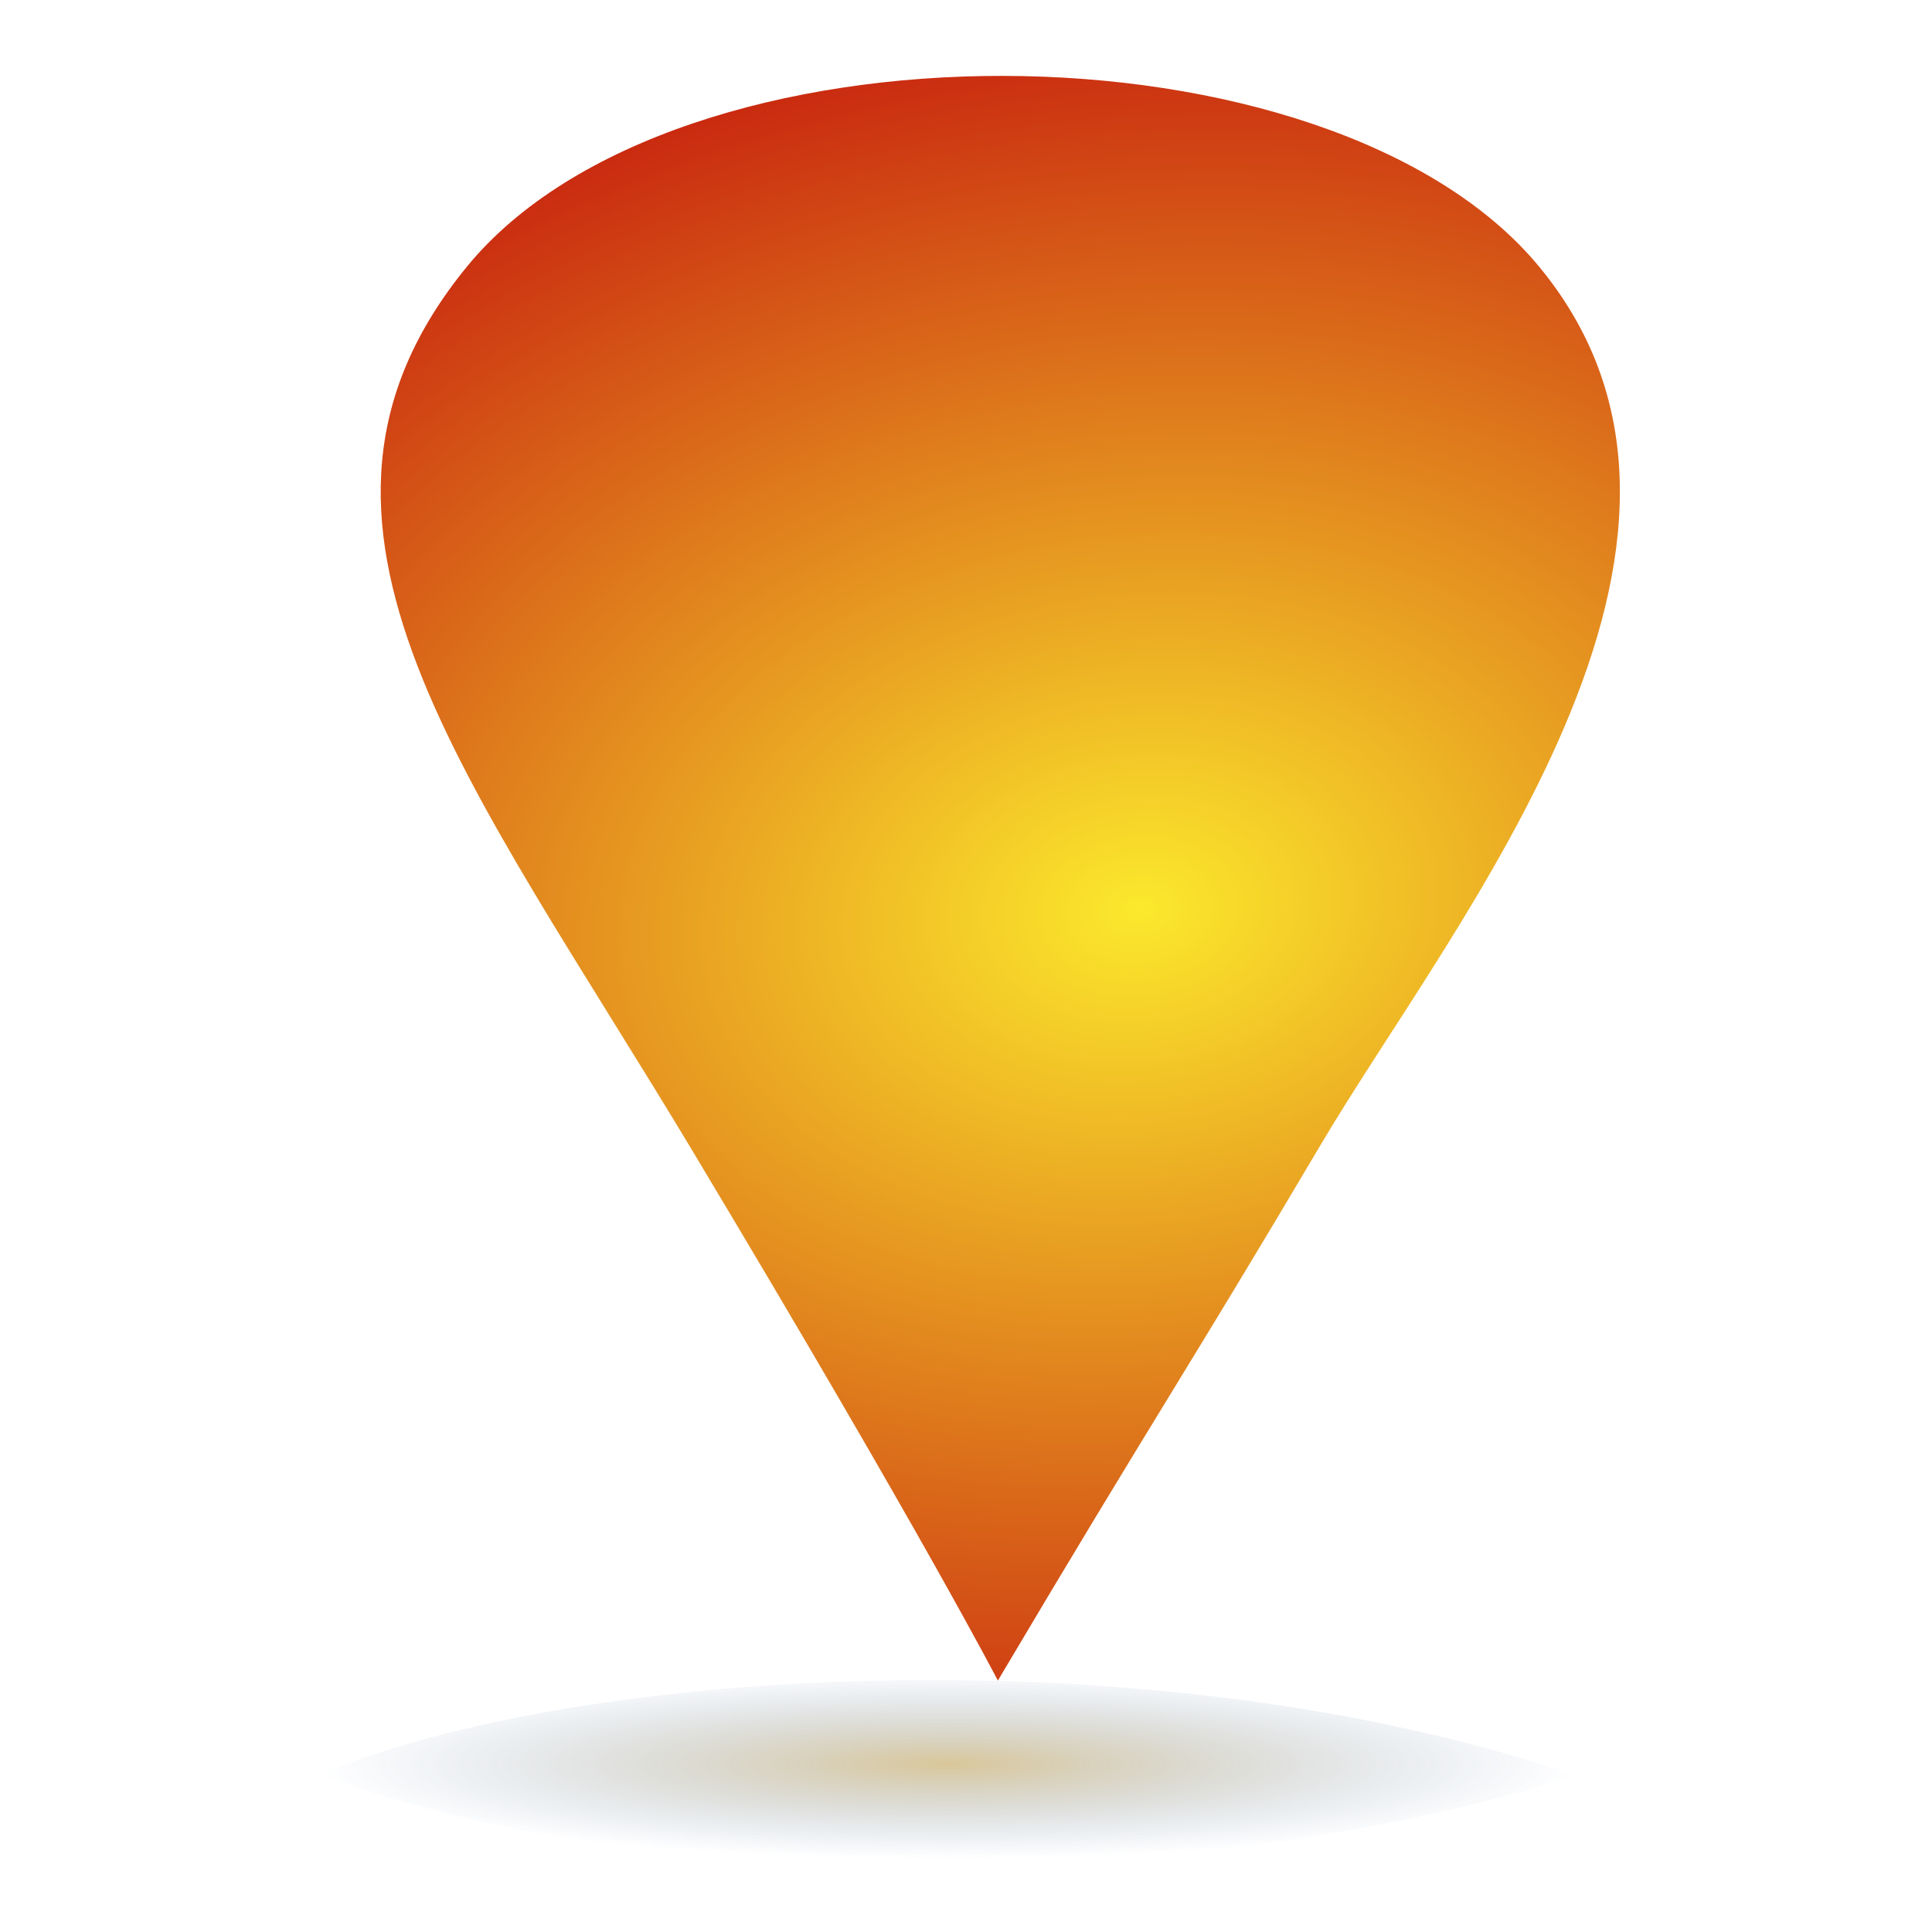
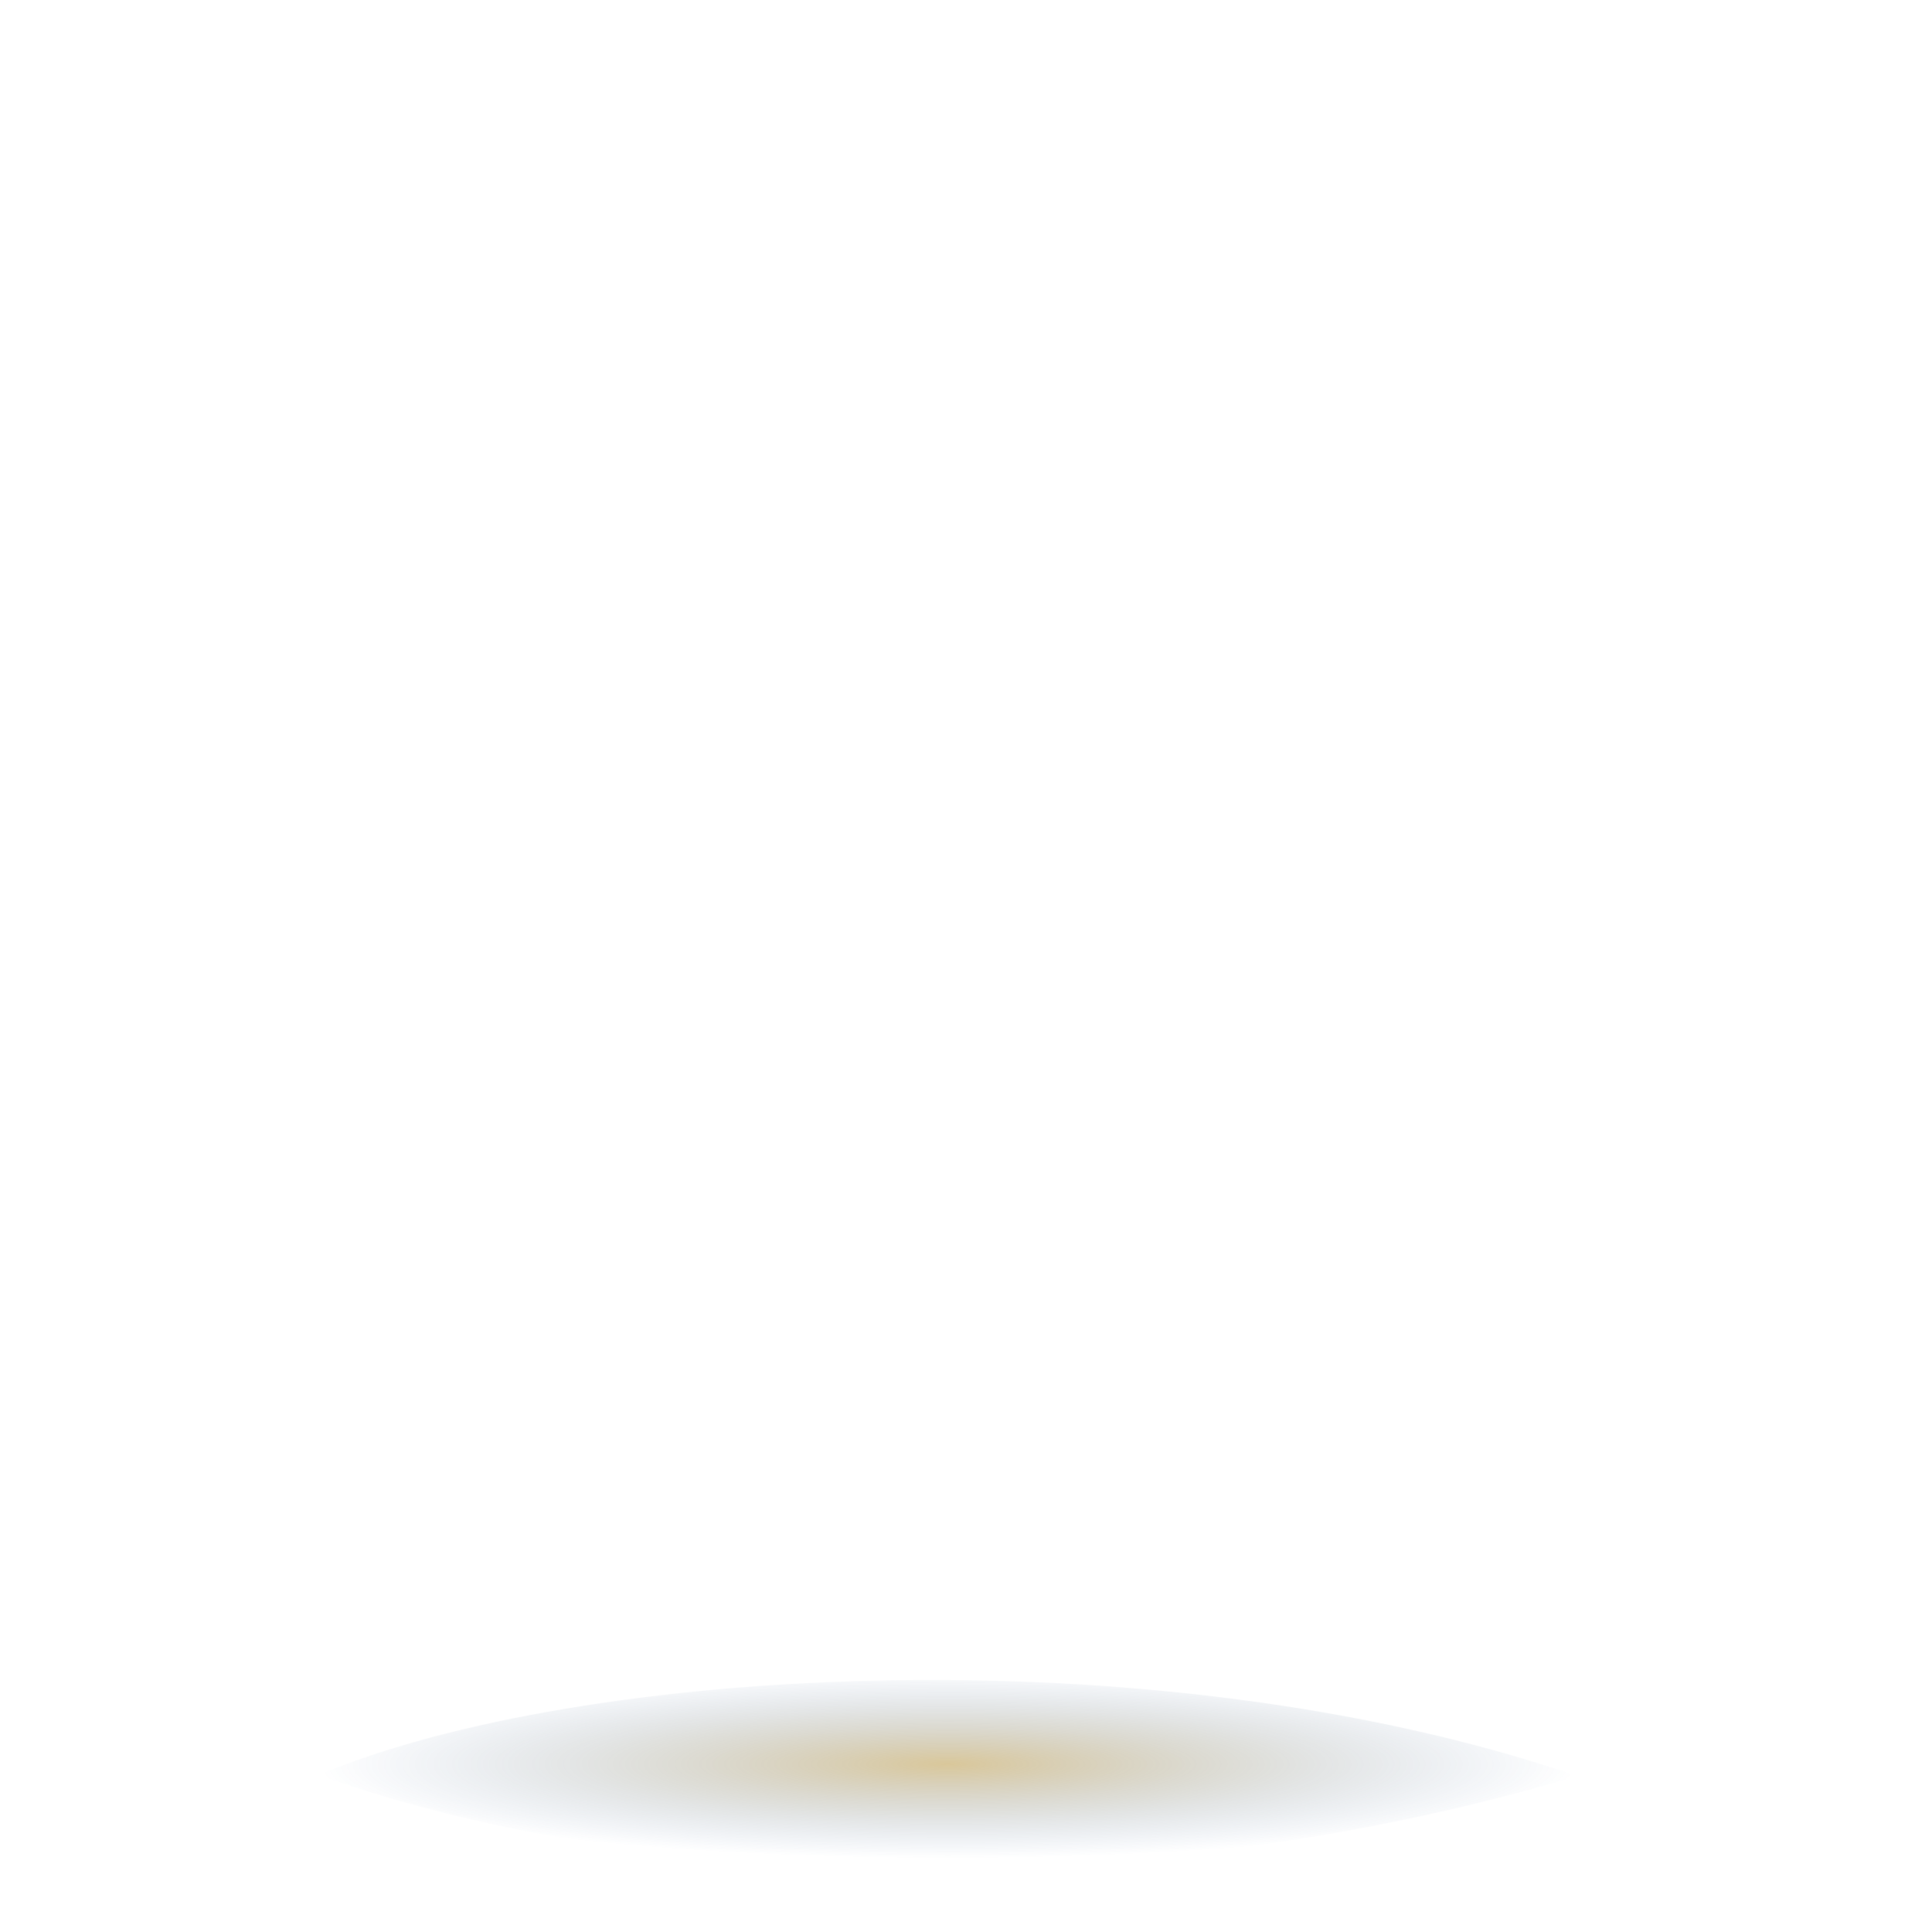
<svg xmlns="http://www.w3.org/2000/svg" xmlns:ns1="http://www.inkscape.org/namespaces/inkscape" xmlns:ns2="http://sodipodi.sourceforge.net/DTD/sodipodi-0.dtd" xmlns:xlink="http://www.w3.org/1999/xlink" width="128" height="128" id="svg3997" version="1.1" ns1:version="0.48.2 r9819" ns2:docname="marker_orange.svg">
  <defs id="defs3999">
    <linearGradient id="linearGradient5167">
      <stop style="stop-color:#000102;stop-opacity:1;" offset="0" id="stop5169" />
      <stop id="stop5171" offset="0.228" style="stop-color:#ffe7e5;stop-opacity:0.996;" />
      <stop style="stop-color:#ffffff;stop-opacity:0.991;" offset="1" id="stop5173" />
    </linearGradient>
    <radialGradient ns1:collect="always" xlink:href="#linearGradient4348-2-6" id="radialGradient4668" gradientUnits="userSpaceOnUse" gradientTransform="matrix(0.405,-0.068,-0.071,-0.38,29.877,1348.233)" cx="-72.605" cy="1015.681" fx="-72.605" fy="1015.681" r="35.729" />
    <radialGradient ns1:collect="always" xlink:href="#linearGradient3765-8-8" id="radialGradient4666" gradientUnits="userSpaceOnUse" gradientTransform="matrix(0.405,-0.068,-0.071,-0.38,29.877,1348.233)" cx="-72.605" cy="1015.681" fx="-72.605" fy="1015.681" r="35.729" />
    <linearGradient id="linearGradient4348-2-6" ns1:collect="always">
      <stop id="stop4350-9-0" offset="0" style="stop-color:#000000;stop-opacity:1;" />
      <stop id="stop4352-9-9" offset="1" style="stop-color:#000000;stop-opacity:0;" />
    </linearGradient>
    <radialGradient ns1:collect="always" xlink:href="#linearGradient4348-2-6" id="radialGradient4395-1" gradientUnits="userSpaceOnUse" gradientTransform="matrix(0.405,-0.068,-0.071,-0.38,30.937,1346.729)" cx="-72.605" cy="1015.681" fx="-72.605" fy="1015.681" r="35.729" />
    <linearGradient id="linearGradient3765-8-8">
      <stop style="stop-color:#cc1200;stop-opacity:1;" offset="0" id="stop3767-2-7" />
      <stop style="stop-color:#fcff00;stop-opacity:1;" offset="1" id="stop3769-4-8" />
    </linearGradient>
    <radialGradient ns1:collect="always" xlink:href="#linearGradient3765-8-8" id="radialGradient4393-7" gradientUnits="userSpaceOnUse" gradientTransform="matrix(0.405,-0.068,-0.071,-0.38,30.937,1346.729)" cx="-72.605" cy="1015.681" fx="-72.605" fy="1015.681" r="35.729" />
    <linearGradient ns1:collect="always" xlink:href="#linearGradient4348-8" id="linearGradient4575" gradientUnits="userSpaceOnUse" x1="-42.496" y1="2.127" x2="-7.246" y2="2.127" />
    <linearGradient gradientUnits="userSpaceOnUse" y2="2.127" x2="-7.246" y1="2.127" x1="-42.496" id="linearGradient4372-5" xlink:href="#linearGradient4348-8" ns1:collect="always" />
    <linearGradient id="linearGradient4348-8" ns1:collect="always">
      <stop id="stop4350-2" offset="0" style="stop-color:#000000;stop-opacity:1;" />
      <stop id="stop4352-0" offset="1" style="stop-color:#000000;stop-opacity:0;" />
    </linearGradient>
    <radialGradient gradientUnits="userSpaceOnUse" gradientTransform="matrix(0.655,0,0,0.387,-21.188,623.916)" r="35.729" fy="1015.681" fx="-72.605" cy="1015.681" cx="-72.605" id="radialGradient4354-2" xlink:href="#linearGradient4348-8" ns1:collect="always" />
    <linearGradient id="linearGradient3765-2">
      <stop style="stop-color:#cc1200;stop-opacity:1;" offset="0" id="stop3767-0" />
      <stop style="stop-color:#fcff00;stop-opacity:1;" offset="1" id="stop3769-89" />
    </linearGradient>
    <radialGradient gradientUnits="userSpaceOnUse" gradientTransform="matrix(0.655,0,0,0.387,-21.188,623.916)" r="35.729" fy="1015.681" fx="-72.605" cy="1015.681" cx="-72.605" id="radialGradient4362-0" xlink:href="#linearGradient3765-2" ns1:collect="always" />
    <linearGradient id="linearGradient3765-1-2">
      <stop style="stop-color:#cc1200;stop-opacity:1;" offset="0" id="stop3767-3-7" />
      <stop style="stop-color:#fcff00;stop-opacity:1;" offset="1" id="stop3769-8-8" />
    </linearGradient>
    <radialGradient gradientUnits="userSpaceOnUse" gradientTransform="matrix(0.338,1.266,-2.373,0.634,-79.056,82.948)" r="29.799" fy="-15.332" fx="-72.408" cy="-15.332" cx="-72.408" id="radialGradient4340-8" xlink:href="#linearGradient3765-1-2" ns1:collect="always" />
    <radialGradient ns1:collect="always" xlink:href="#linearGradient4348-2" id="radialGradient4395" gradientUnits="userSpaceOnUse" gradientTransform="matrix(0.405,-0.068,-0.071,-0.38,30.937,1346.729)" cx="-72.605" cy="1015.681" fx="-72.605" fy="1015.681" r="35.729" />
    <radialGradient ns1:collect="always" xlink:href="#linearGradient3765-8" id="radialGradient4393" gradientUnits="userSpaceOnUse" gradientTransform="matrix(0.405,-0.068,-0.071,-0.38,30.937,1346.729)" cx="-72.605" cy="1015.681" fx="-72.605" fy="1015.681" r="35.729" />
    <linearGradient id="linearGradient4348-2" ns1:collect="always">
      <stop id="stop4350-9" offset="0" style="stop-color:#000000;stop-opacity:1;" />
      <stop id="stop4352-9" offset="1" style="stop-color:#000000;stop-opacity:0;" />
    </linearGradient>
    <radialGradient gradientUnits="userSpaceOnUse" gradientTransform="matrix(0.655,0,0,0.387,-21.188,623.916)" r="35.729" fy="1015.681" fx="-72.605" cy="1015.681" cx="-72.605" id="radialGradient4354-5" xlink:href="#linearGradient4348-2" ns1:collect="always" />
    <linearGradient id="linearGradient3765-8">
      <stop style="stop-color:#cc1200;stop-opacity:1;" offset="0" id="stop3767-2" />
      <stop style="stop-color:#fcff00;stop-opacity:1;" offset="1" id="stop3769-4" />
    </linearGradient>
    <radialGradient gradientUnits="userSpaceOnUse" gradientTransform="matrix(0.655,0,0,0.387,-21.188,623.916)" r="35.729" fy="1015.681" fx="-72.605" cy="1015.681" cx="-72.605" id="radialGradient4362-9" xlink:href="#linearGradient3765-8" ns1:collect="always" />
    <linearGradient gradientUnits="userSpaceOnUse" y2="2.127" x2="-7.246" y1="2.127" x1="-42.496" id="linearGradient4372" xlink:href="#linearGradient4348" ns1:collect="always" />
    <radialGradient gradientUnits="userSpaceOnUse" gradientTransform="matrix(0.655,0,0,0.387,-21.188,623.916)" r="35.729" fy="1015.681" fx="-72.605" cy="1015.681" cx="-72.605" id="radialGradient4362" xlink:href="#linearGradient3765" ns1:collect="always" />
    <radialGradient gradientUnits="userSpaceOnUse" gradientTransform="matrix(0.655,0,0,0.387,-21.188,623.916)" r="35.729" fy="1015.681" fx="-72.605" cy="1015.681" cx="-72.605" id="radialGradient4354" xlink:href="#linearGradient4348" ns1:collect="always" />
    <radialGradient gradientUnits="userSpaceOnUse" gradientTransform="matrix(0.338,1.266,-2.373,0.634,-79.056,82.948)" r="29.799" fy="-15.332" fx="-72.408" cy="-15.332" cx="-72.408" id="radialGradient4340" xlink:href="#linearGradient3765-1" ns1:collect="always" />
    <linearGradient id="linearGradient4191-0">
      <stop id="stop4193-3" offset="0" style="stop-color:#060606;stop-opacity:1;" />
      <stop id="stop4195-6" offset="1" style="stop-color:#fc544e;stop-opacity:1;" />
    </linearGradient>
    <linearGradient y2="16.946" x2="27.432" y1="16.946" x1="13.818" gradientUnits="userSpaceOnUse" id="linearGradient4209-6" xlink:href="#linearGradient4191-0" ns1:collect="always" />
    <linearGradient id="linearGradient4179-0">
      <stop id="stop4181-4" offset="0" style="stop-color:#767676;stop-opacity:1;" />
      <stop style="stop-color:#c6c6c6;stop-opacity:0.996;" offset="0.32" id="stop4183-9" />
      <stop id="stop4185-4" offset="1" style="stop-color:#ffffff;stop-opacity:0.991;" />
    </linearGradient>
    <radialGradient r="6.607" fy="16.022" fx="40.171" cy="16.022" cx="40.171" gradientTransform="matrix(0.061,-1.768,3.701,-0.905,-39.326,106.554)" gradientUnits="userSpaceOnUse" id="radialGradient4207-6" xlink:href="#linearGradient4179-0" ns1:collect="always" />
    <linearGradient id="linearGradient3947-7">
      <stop offset="0" style="stop-color:#fbe829;stop-opacity:1;" id="stop3949-1" />
      <stop offset="1" style="stop-color:#c61e0b;stop-opacity:1;" id="stop3951-2" />
    </linearGradient>
    <radialGradient r="6.499" fy="1014.482" fx="30.962" cy="1014.482" cx="30.962" gradientTransform="matrix(-1,-0.015,0.039,-2.656,22.499,3707.486)" gradientUnits="userSpaceOnUse" id="radialGradient4205-7" xlink:href="#linearGradient3947-7" ns1:collect="always" />
    <linearGradient y2="16.946" x2="27.432" y1="16.946" x1="13.818" gradientUnits="userSpaceOnUse" id="linearGradient4209" xlink:href="#linearGradient4191" ns1:collect="always" />
    <radialGradient r="6.607" fy="16.022" fx="40.171" cy="16.022" cx="40.171" gradientTransform="matrix(0.061,-1.768,3.701,-0.905,-39.326,106.554)" gradientUnits="userSpaceOnUse" id="radialGradient4207" xlink:href="#linearGradient4179" ns1:collect="always" />
    <radialGradient r="6.499" fy="1014.482" fx="30.962" cy="1014.482" cx="30.962" gradientTransform="matrix(-1,-0.015,0.039,-2.656,22.499,3707.486)" gradientUnits="userSpaceOnUse" id="radialGradient4205" xlink:href="#linearGradient3947" ns1:collect="always" />
    <filter y="-.25" x="-.25" height="1.5" width="1.5" ns1:label="Drop shadow" id="filter4157">
      <feGaussianBlur result="blur" stdDeviation="1" in="SourceAlpha" id="feGaussianBlur4159" />
      <feColorMatrix values="1 0 0 0 0 0 1 0 0 0 0 0 1 0 0 0 0 0 0.5 0 " type="matrix" result="bluralpha" id="feColorMatrix4161" />
      <feOffset result="offsetBlur" dy="2" dx="2" in="bluralpha" id="feOffset4163" />
      <feMerge id="feMerge4165">
        <feMergeNode in="offsetBlur" id="feMergeNode4167" />
        <feMergeNode in="SourceGraphic" id="feMergeNode4169" />
      </feMerge>
    </filter>
    <filter y="-.25" x="-.25" height="1.5" width="1.5" ns1:label="Drop shadow" id="filter4091">
      <feGaussianBlur result="blur" stdDeviation="1" in="SourceAlpha" id="feGaussianBlur4093" />
      <feColorMatrix values="1 0 0 0 0 0 1 0 0 0 0 0 1 0 0 0 0 0 0.5 0 " type="matrix" result="bluralpha" id="feColorMatrix4095" />
      <feOffset result="offsetBlur" dy="2" dx="2" in="bluralpha" id="feOffset4097" />
      <feMerge id="feMerge4099">
        <feMergeNode in="offsetBlur" id="feMergeNode4101" />
        <feMergeNode in="SourceGraphic" id="feMergeNode4103" />
      </feMerge>
    </filter>
    <linearGradient ns1:collect="always" xlink:href="#linearGradient3814-2-0" id="linearGradient11708" gradientUnits="userSpaceOnUse" x1="59.999" y1="46.929" x2="76.43" y2="46.929" />
    <linearGradient id="linearGradient3814-2-0">
      <stop id="stop3816-2-2" offset="0" style="stop-color:#92999c;stop-opacity:0.902;" />
      <stop id="stop3818-7-4" offset="1" style="stop-color:#f7f7f7;stop-opacity:0.946;" />
    </linearGradient>
    <linearGradient y2="46.929" x2="76.43" y1="46.929" x1="59.999" gradientUnits="userSpaceOnUse" id="linearGradient11596-6" xlink:href="#linearGradient3814-2-0" ns1:collect="always" />
    <linearGradient id="linearGradient3789-2-0">
      <stop style="stop-color:#eb9c7b;stop-opacity:0.902;" offset="0" id="stop3791-29-2" />
      <stop style="stop-color:#ff000d;stop-opacity:1;" offset="1" id="stop3793-8-8" />
    </linearGradient>
    <linearGradient y2="58.794" x2="87.876" y1="58.794" x1="46.064" gradientTransform="matrix(0.939,0,0,0.939,138.957,910.694)" gradientUnits="userSpaceOnUse" id="linearGradient11594-5" xlink:href="#linearGradient3789-2-0" ns1:collect="always" />
    <linearGradient id="linearGradient2975-7" ns1:collect="always">
      <stop id="stop2977-79" style="stop-color:#d4aa00" offset="0" />
      <stop id="stop2983-3" style="stop-color:#ffcc00" offset=".416" />
      <stop id="stop2979-19" style="stop-color:#fff6d4" offset="1" />
    </linearGradient>
    <linearGradient y2="284.05" x2="297.75" y1="301.36" x1="291.12" gradientUnits="userSpaceOnUse" id="linearGradient9723-2" xlink:href="#linearGradient2975-7" ns1:collect="always" />
    <linearGradient id="linearGradient3765-1">
      <stop style="stop-color:#cc1200;stop-opacity:1;" offset="0" id="stop3767-3" />
      <stop style="stop-color:#fcff00;stop-opacity:1;" offset="1" id="stop3769-8" />
    </linearGradient>
    <linearGradient ns1:collect="always" xlink:href="#linearGradient3765-1" id="linearGradient9791-1" gradientUnits="userSpaceOnUse" x1="30" y1="59" x2="30" y2="4" />
    <linearGradient id="linearGradient4146">
      <stop id="stop4148" style="stop-color:#0855c1" offset="0" />
      <stop id="stop4150" style="stop-color:#3d8bf7" offset="1" />
    </linearGradient>
    <radialGradient r="29.993" cy="15.716" cx="18.248" gradientTransform="matrix(1.751,0,0,1.751,21.568,971.133)" gradientUnits="userSpaceOnUse" id="radialGradient11526" xlink:href="#linearGradient4146" ns1:collect="always" />
    <radialGradient ns1:collect="always" r="12.289" gradientTransform="scale(1.644,0.608)" cx="15.116" cy="63.965" gradientUnits="userSpaceOnUse" id="radialGradient6916-6-0-6">
      <stop offset="0" style="stop-color:#000000" id="stop4116-7-5-8" />
      <stop offset="1" style="stop-color:#000000;stop-opacity:0" id="stop4118-9-4-8" />
    </radialGradient>
    <radialGradient r="12.289" cy="63.965" cx="15.116" gradientTransform="scale(1.644,0.608)" gradientUnits="userSpaceOnUse" id="radialGradient11524" xlink:href="#radialGradient6916-6-0-6" ns1:collect="always" />
    <linearGradient id="linearGradient2975-5" ns1:collect="always">
      <stop id="stop2977-7" style="stop-color:#d4aa00" offset="0" />
      <stop id="stop2983-6" style="stop-color:#ffcc00" offset=".416" />
      <stop id="stop2979-1" style="stop-color:#fff6d4" offset="1" />
    </linearGradient>
    <linearGradient y2="284.05" x2="297.75" y1="301.36" x1="291.12" gradientUnits="userSpaceOnUse" id="linearGradient9723-8" xlink:href="#linearGradient2975-5" ns1:collect="always" />
    <linearGradient id="linearGradient3878-3" y2="310.36" gradientUnits="userSpaceOnUse" x2="252" gradientTransform="translate(187.33,-280.8)" y1="310.36" x1="239" ns1:collect="always">
      <stop id="stop2935-2" style="stop-color:#333333" offset="0" />
      <stop id="stop2941-2" style="stop-color:#666666" offset=".36" />
      <stop id="stop2943-1" style="stop-color:#333333" offset=".751" />
      <stop id="stop2937-6" style="stop-color:#1a1a1a" offset="1" />
    </linearGradient>
    <linearGradient y2="310.36" x2="252" y1="310.36" x1="239" gradientTransform="matrix(0.601,0,0,0.265,-1129.92,96.215)" gradientUnits="userSpaceOnUse" id="linearGradient9759-2" xlink:href="#linearGradient3878-3" ns1:collect="always" />
    <linearGradient id="linearGradient3765">
      <stop style="stop-color:#cc1200;stop-opacity:1;" offset="0" id="stop3767" />
      <stop style="stop-color:#fcff00;stop-opacity:1;" offset="1" id="stop3769" />
    </linearGradient>
    <linearGradient gradientUnits="userSpaceOnUse" y2="4" x2="30" y1="59" x1="30" id="linearGradient3763" xlink:href="#linearGradient3765" ns1:collect="always" />
    <filter color-interpolation-filters="sRGB" y="-0.25" x="-0.25" height="1.5" width="1.5" ns1:label="Drop shadow" id="filter9531">
      <feGaussianBlur result="blur" stdDeviation="4" in="SourceAlpha" id="feGaussianBlur9533" />
      <feColorMatrix values="1 0 0 0 0 0 1 0 0 0 0 0 1 0 0 0 0 0 0.7 0 " type="matrix" result="bluralpha" id="feColorMatrix9535" />
      <feOffset result="offsetBlur" dy="10" dx="8" in="bluralpha" id="feOffset9537" />
      <feMerge id="feMerge9539">
        <feMergeNode in="offsetBlur" id="feMergeNode9541" />
        <feMergeNode in="SourceGraphic" id="feMergeNode9543" />
      </feMerge>
    </filter>
    <linearGradient id="linearGradient3814-2">
      <stop id="stop3816-2" offset="0" style="stop-color:#92999c;stop-opacity:0.902;" />
      <stop id="stop3818-7" offset="1" style="stop-color:#f7f7f7;stop-opacity:0.946;" />
    </linearGradient>
    <linearGradient y2="46.929" x2="76.43" y1="46.929" x1="59.999" gradientUnits="userSpaceOnUse" id="linearGradient9367" xlink:href="#linearGradient3814-2" ns1:collect="always" />
    <linearGradient id="linearGradient3789-2">
      <stop style="stop-color:#eb9c7b;stop-opacity:0.902;" offset="0" id="stop3791-29" />
      <stop style="stop-color:#ff000d;stop-opacity:1;" offset="1" id="stop3793-8" />
    </linearGradient>
    <filter y="-0.25" x="-0.25" height="1.5" width="1.5" ns1:label="Drop shadow" id="filter6789" color-interpolation-filters="sRGB">
      <feGaussianBlur result="blur" stdDeviation="4" in="SourceAlpha" id="feGaussianBlur6791" />
      <feColorMatrix values="1 0 0 0 0 0 1 0 0 0 0 0 1 0 0 0 0 0 0.7 0 " type="matrix" result="bluralpha" id="feColorMatrix6793" />
      <feOffset result="offsetBlur" dy="10" dx="8" in="bluralpha" id="feOffset6795" />
      <feMerge id="feMerge6797">
        <feMergeNode in="offsetBlur" id="feMergeNode6799" />
        <feMergeNode in="SourceGraphic" id="feMergeNode6801" />
      </feMerge>
    </filter>
    <filter color-interpolation-filters="sRGB" id="filter3001" height="1.5" width="1.5" y="-0.25" x="-0.25" ns1:label="Drop shadow">
      <feGaussianBlur id="feGaussianBlur3003" result="blur" stdDeviation="1" in="SourceAlpha" />
      <feColorMatrix id="feColorMatrix3005" values="1 0 0 0 0 0 1 0 0 0 0 0 1 0 0 0 0 0 0.6 0 " type="matrix" result="bluralpha" />
      <feOffset id="feOffset3007" result="offsetBlur" dy="2" dx="0" in="bluralpha" />
      <feMerge id="feMerge3009">
        <feMergeNode id="feMergeNode3011" in="offsetBlur" />
        <feMergeNode id="feMergeNode3013" in="SourceGraphic" />
      </feMerge>
    </filter>
    <filter color-interpolation-filters="sRGB" id="filter3015" height="1.5" width="1.5" y="-0.25" x="-0.25" ns1:label="Drop shadow">
      <feGaussianBlur id="feGaussianBlur3017" result="blur" stdDeviation="1" in="SourceAlpha" />
      <feColorMatrix id="feColorMatrix3019" values="1 0 0 0 0 0 1 0 0 0 0 0 1 0 0 0 0 0 0.6 0 " type="matrix" result="bluralpha" />
      <feOffset id="feOffset3021" result="offsetBlur" dy="2" dx="0" in="bluralpha" />
      <feMerge id="feMerge3023">
        <feMergeNode id="feMergeNode3025" in="offsetBlur" />
        <feMergeNode id="feMergeNode3027" in="SourceGraphic" />
      </feMerge>
    </filter>
    <linearGradient id="linearGradient2949">
      <stop id="stop2951" style="stop-color:#5aa55a" offset="0" />
      <stop id="stop2953" style="stop-color:#f2f2f5" offset="1" />
    </linearGradient>
    <linearGradient id="linearGradient3941">
      <stop style="stop-color:#000000;stop-opacity:1;" offset="0" id="stop3943" />
      <stop style="stop-color:#000000;stop-opacity:0;" offset="1" id="stop3945" />
    </linearGradient>
    <linearGradient id="linearGradient3947">
      <stop offset="0" style="stop-color:#dee6f3;stop-opacity:1;" id="stop3949" />
      <stop offset="1" style="stop-color:#2766fb;stop-opacity:1;" id="stop3951" />
    </linearGradient>
    <linearGradient id="linearGradient3983">
      <stop style="stop-color:#fffbfb;stop-opacity:1;" offset="0" id="stop3985" />
      <stop id="stop4187" offset="0.25" style="stop-color:#bfc4d4;stop-opacity:0.996;" />
      <stop id="stop4177" offset="0.5" style="stop-color:#7f8ead;stop-opacity:0.996;" />
      <stop style="stop-color:#002160;stop-opacity:0.991;" offset="1" id="stop3987" />
    </linearGradient>
    <linearGradient id="linearGradient4179">
      <stop id="stop4181" offset="0" style="stop-color:#8eb3ea;stop-opacity:1;" />
      <stop style="stop-color:#0b0b0b;stop-opacity:0.996;" offset="0.32" id="stop4183" />
      <stop id="stop4185" offset="1" style="stop-color:#00050e;stop-opacity:0.991;" />
    </linearGradient>
    <linearGradient id="linearGradient4191">
      <stop id="stop4193" offset="0" style="stop-color:#00515a;stop-opacity:1;" />
      <stop id="stop4195" offset="1" style="stop-color:#01bcd1;stop-opacity:1;" />
    </linearGradient>
    <linearGradient id="linearGradient4213">
      <stop id="stop4215" offset="0" style="stop-color:#a17302;stop-opacity:1;" />
      <stop id="stop4217" offset="1" style="stop-color:#1d4f98;stop-opacity:0;" />
    </linearGradient>
    <linearGradient id="linearGradient4332">
      <stop id="stop4334" offset="0" style="stop-color:#ffffff;stop-opacity:1;" />
      <stop style="stop-color:#1d4f98;stop-opacity:0.784;" offset="0.211" id="stop4342" />
      <stop id="stop4344" offset="0.396" style="stop-color:#002864;stop-opacity:0.678;" />
      <stop id="stop4336" offset="1" style="stop-color:#000000;stop-opacity:1;" />
    </linearGradient>
    <linearGradient id="linearGradient4348" ns1:collect="always">
      <stop id="stop4350" offset="0" style="stop-color:#000000;stop-opacity:1;" />
      <stop id="stop4352" offset="1" style="stop-color:#000000;stop-opacity:0;" />
    </linearGradient>
    <radialGradient ns1:collect="always" xlink:href="#linearGradient5167" id="radialGradient4388" gradientUnits="userSpaceOnUse" gradientTransform="matrix(0.212,-1.696,1.939,-0.093,-16.657,90.506)" cx="39.39" cy="16.246" fx="39.39" fy="16.246" r="6.607" />
    <linearGradient ns1:collect="always" xlink:href="#linearGradient4191-0" id="linearGradient4390" gradientUnits="userSpaceOnUse" x1="13.818" y1="16.946" x2="27.432" y2="16.946" />
    <radialGradient ns1:collect="always" xlink:href="#linearGradient3947-7" id="radialGradient4394" gradientUnits="userSpaceOnUse" gradientTransform="matrix(-2.467,-4.35,4.762,-2.701,-4699.685,3822.531)" cx="25.691" cy="1014.802" fx="25.691" fy="1014.802" r="6.499" />
    <radialGradient ns1:collect="always" xlink:href="#linearGradient4213" id="radialGradient4397" gradientUnits="userSpaceOnUse" gradientTransform="matrix(1,0,0,0.198,30.227,793.614)" cx="33.918" cy="1046.748" fx="33.918" fy="1046.748" r="17.28" />
    <radialGradient ns1:collect="always" xlink:href="#linearGradient4213" id="radialGradient5179" gradientUnits="userSpaceOnUse" gradientTransform="matrix(1,0,0,0.198,30.227,793.614)" cx="33.918" cy="1046.748" fx="33.918" fy="1046.748" r="17.28" />
    <radialGradient ns1:collect="always" xlink:href="#linearGradient3947-7" id="radialGradient5181" gradientUnits="userSpaceOnUse" gradientTransform="matrix(-2.467,-4.35,4.762,-2.701,-4699.685,3822.531)" cx="25.691" cy="1014.802" fx="25.691" fy="1014.802" r="6.499" />
  </defs>
  <ns2:namedview id="base" pagecolor="#ffffff" bordercolor="#666666" borderopacity="1.0" ns1:pageopacity="0.0" ns1:pageshadow="2" ns1:zoom="1.979899" ns1:cx="100.09262" ns1:cy="83.626193" ns1:document-units="px" ns1:current-layer="layer1" showgrid="false" ns1:window-width="1280" ns1:window-height="737" ns1:window-x="-8" ns1:window-y="-8" ns1:window-maximized="1" />
  <g ns1:label="Layer 1" ns1:groupmode="layer" id="layer1" transform="translate(0,-924.362)">
    <g id="g5175" transform="matrix(2.413,0,0,1.821,-91.979,-781.344)">
      <path ns2:nodetypes="ccc" ns1:connector-curvature="0" id="path4211" d="m 46.865,1001.265 c 7.132,-3.975 22.949,-5.217 34.56,0.036 -11.52,4.579 -25.187,4.396 -34.56,-0.036 z" style="opacity:0.399;fill:url(#radialGradient5179);fill-opacity:1;stroke:none" />
-       <path ns2:nodetypes="zsszcz" ns1:connector-curvature="0" id="path3084-1" d="m 57.216,978.743 c -6.227,-13.761 -12.036,-23 -6.29,-32.336 5.746,-9.335 23.734,-9.224 29.463,0 6.236,10.036 -2.359,23.751 -6.012,31.935 -3.653,8.184 -4.556,9.869 -8.861,19.488 0,0 -2.073,-5.322 -8.3,-19.084 z" style="opacity:0.986;fill:url(#radialGradient5181);fill-opacity:1;fill-rule:nonzero;stroke:none" />
    </g>
  </g>
</svg>